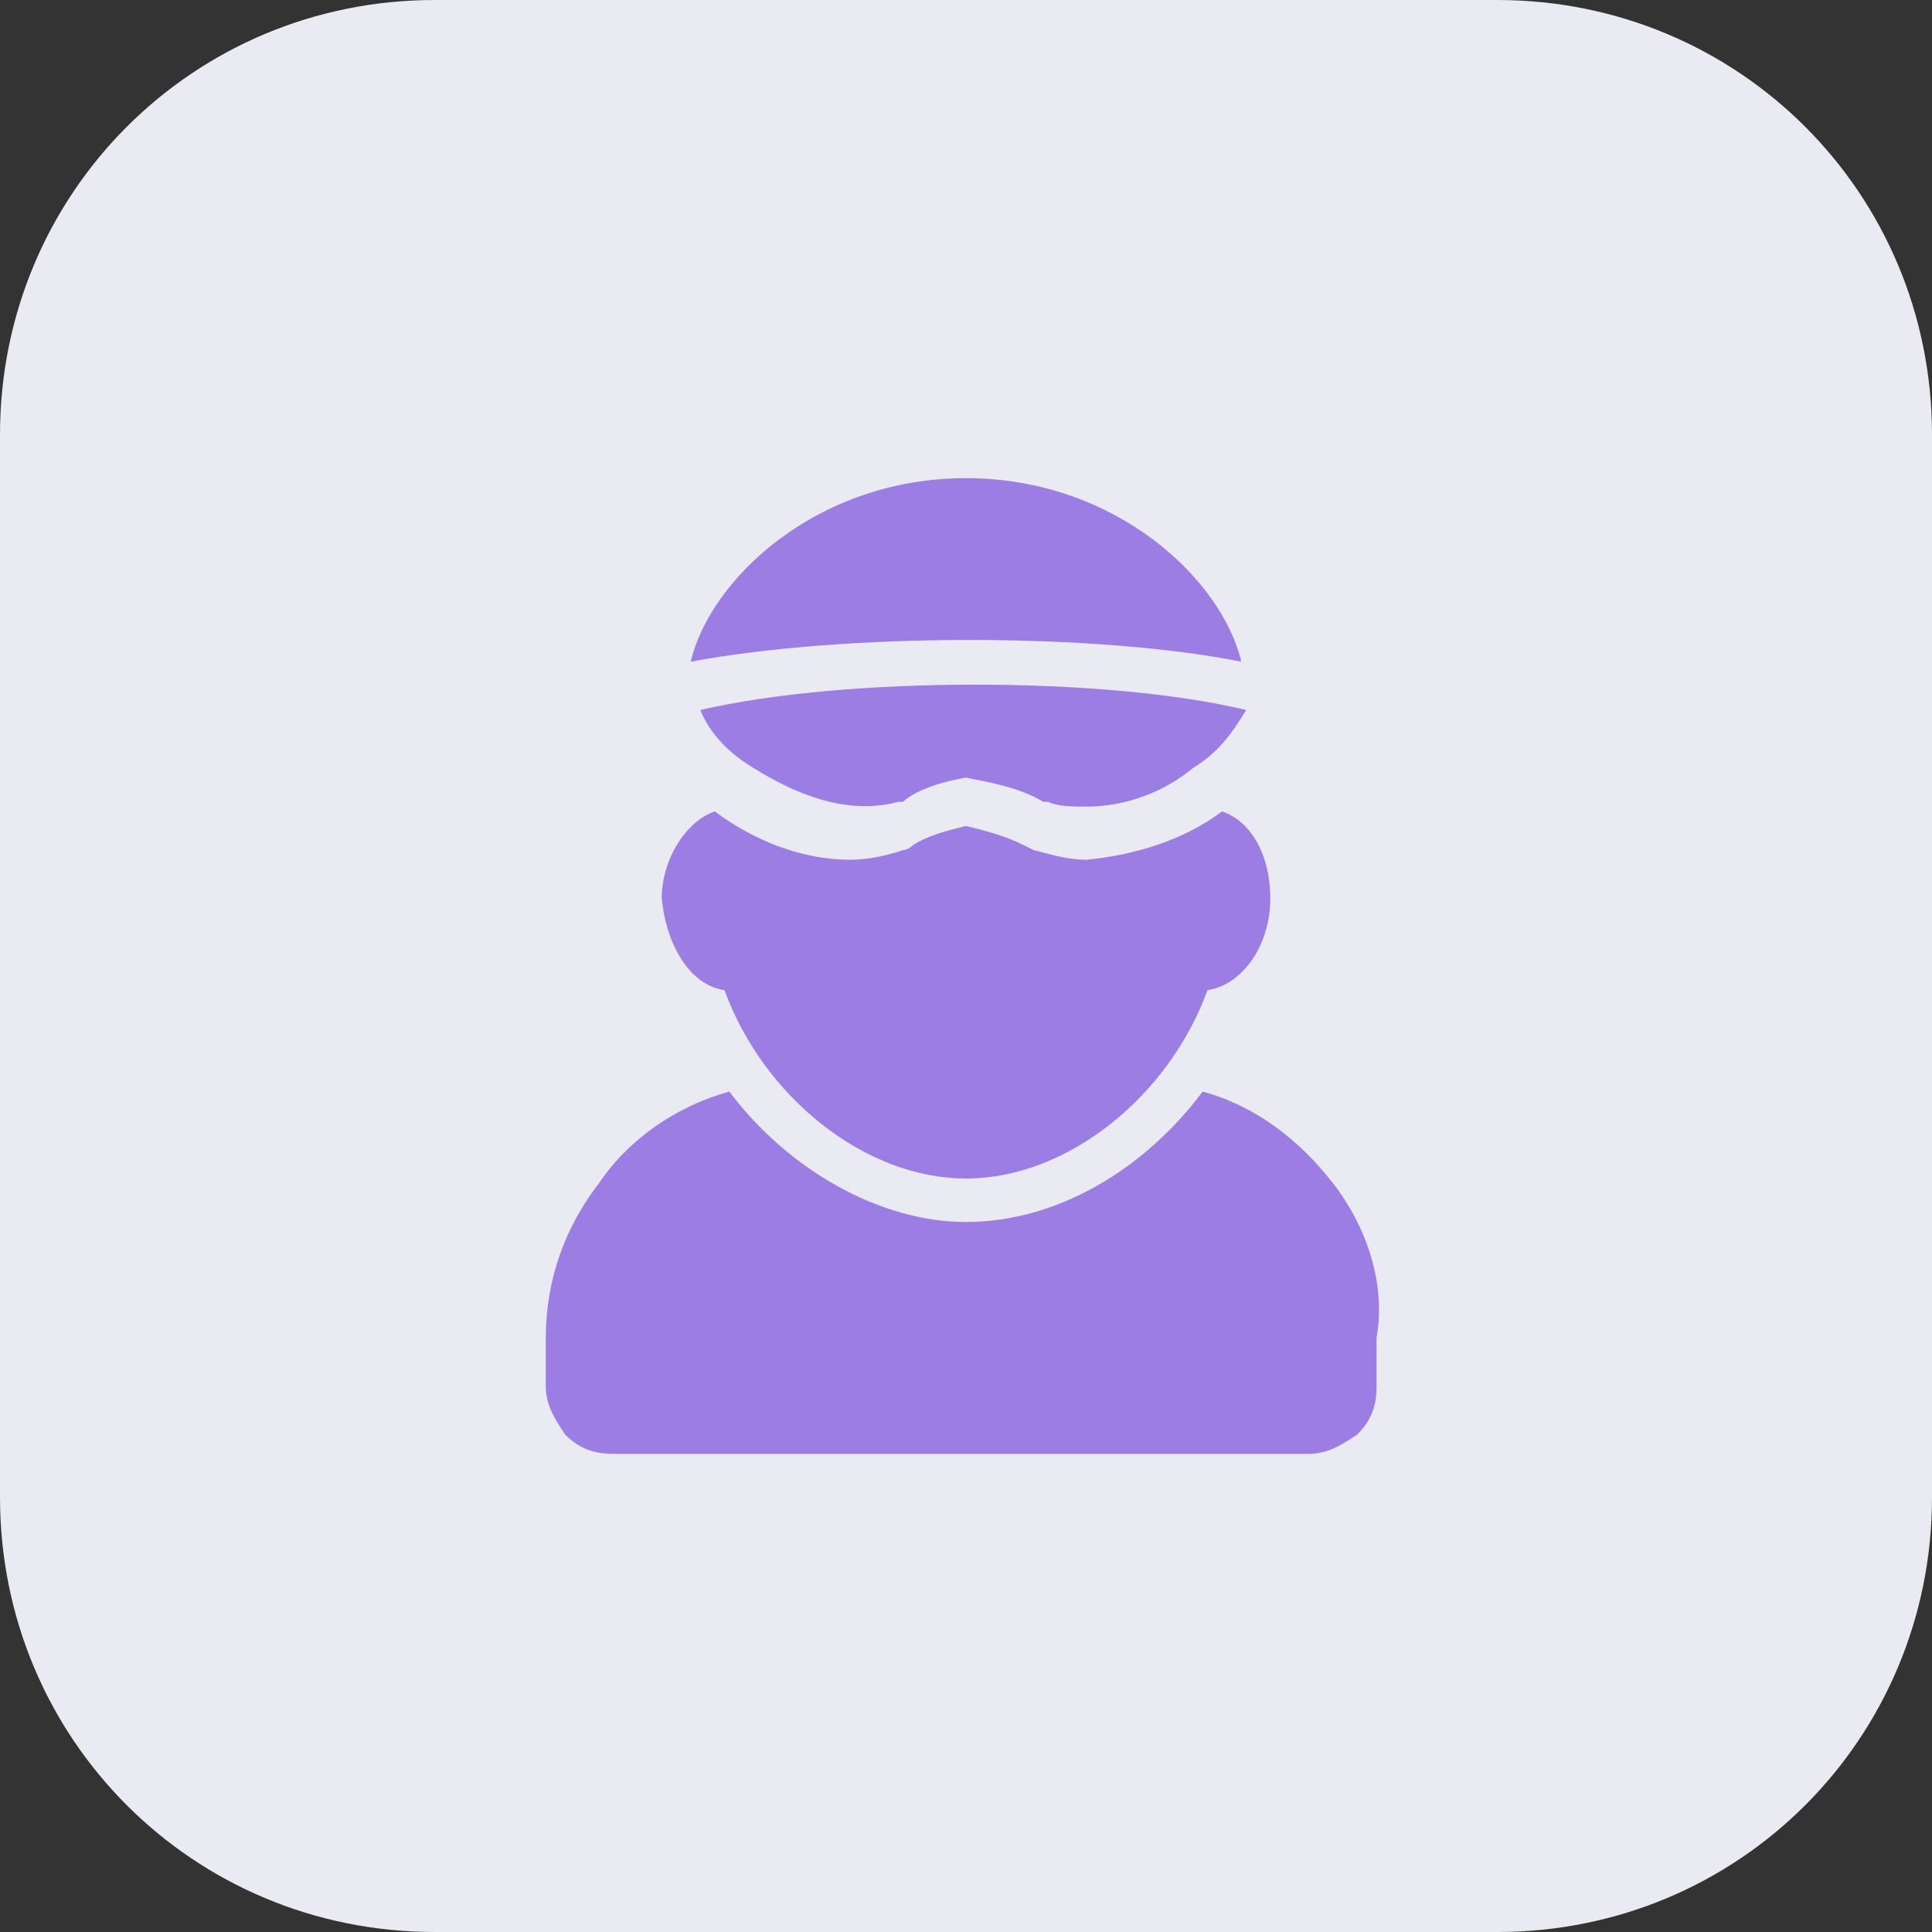
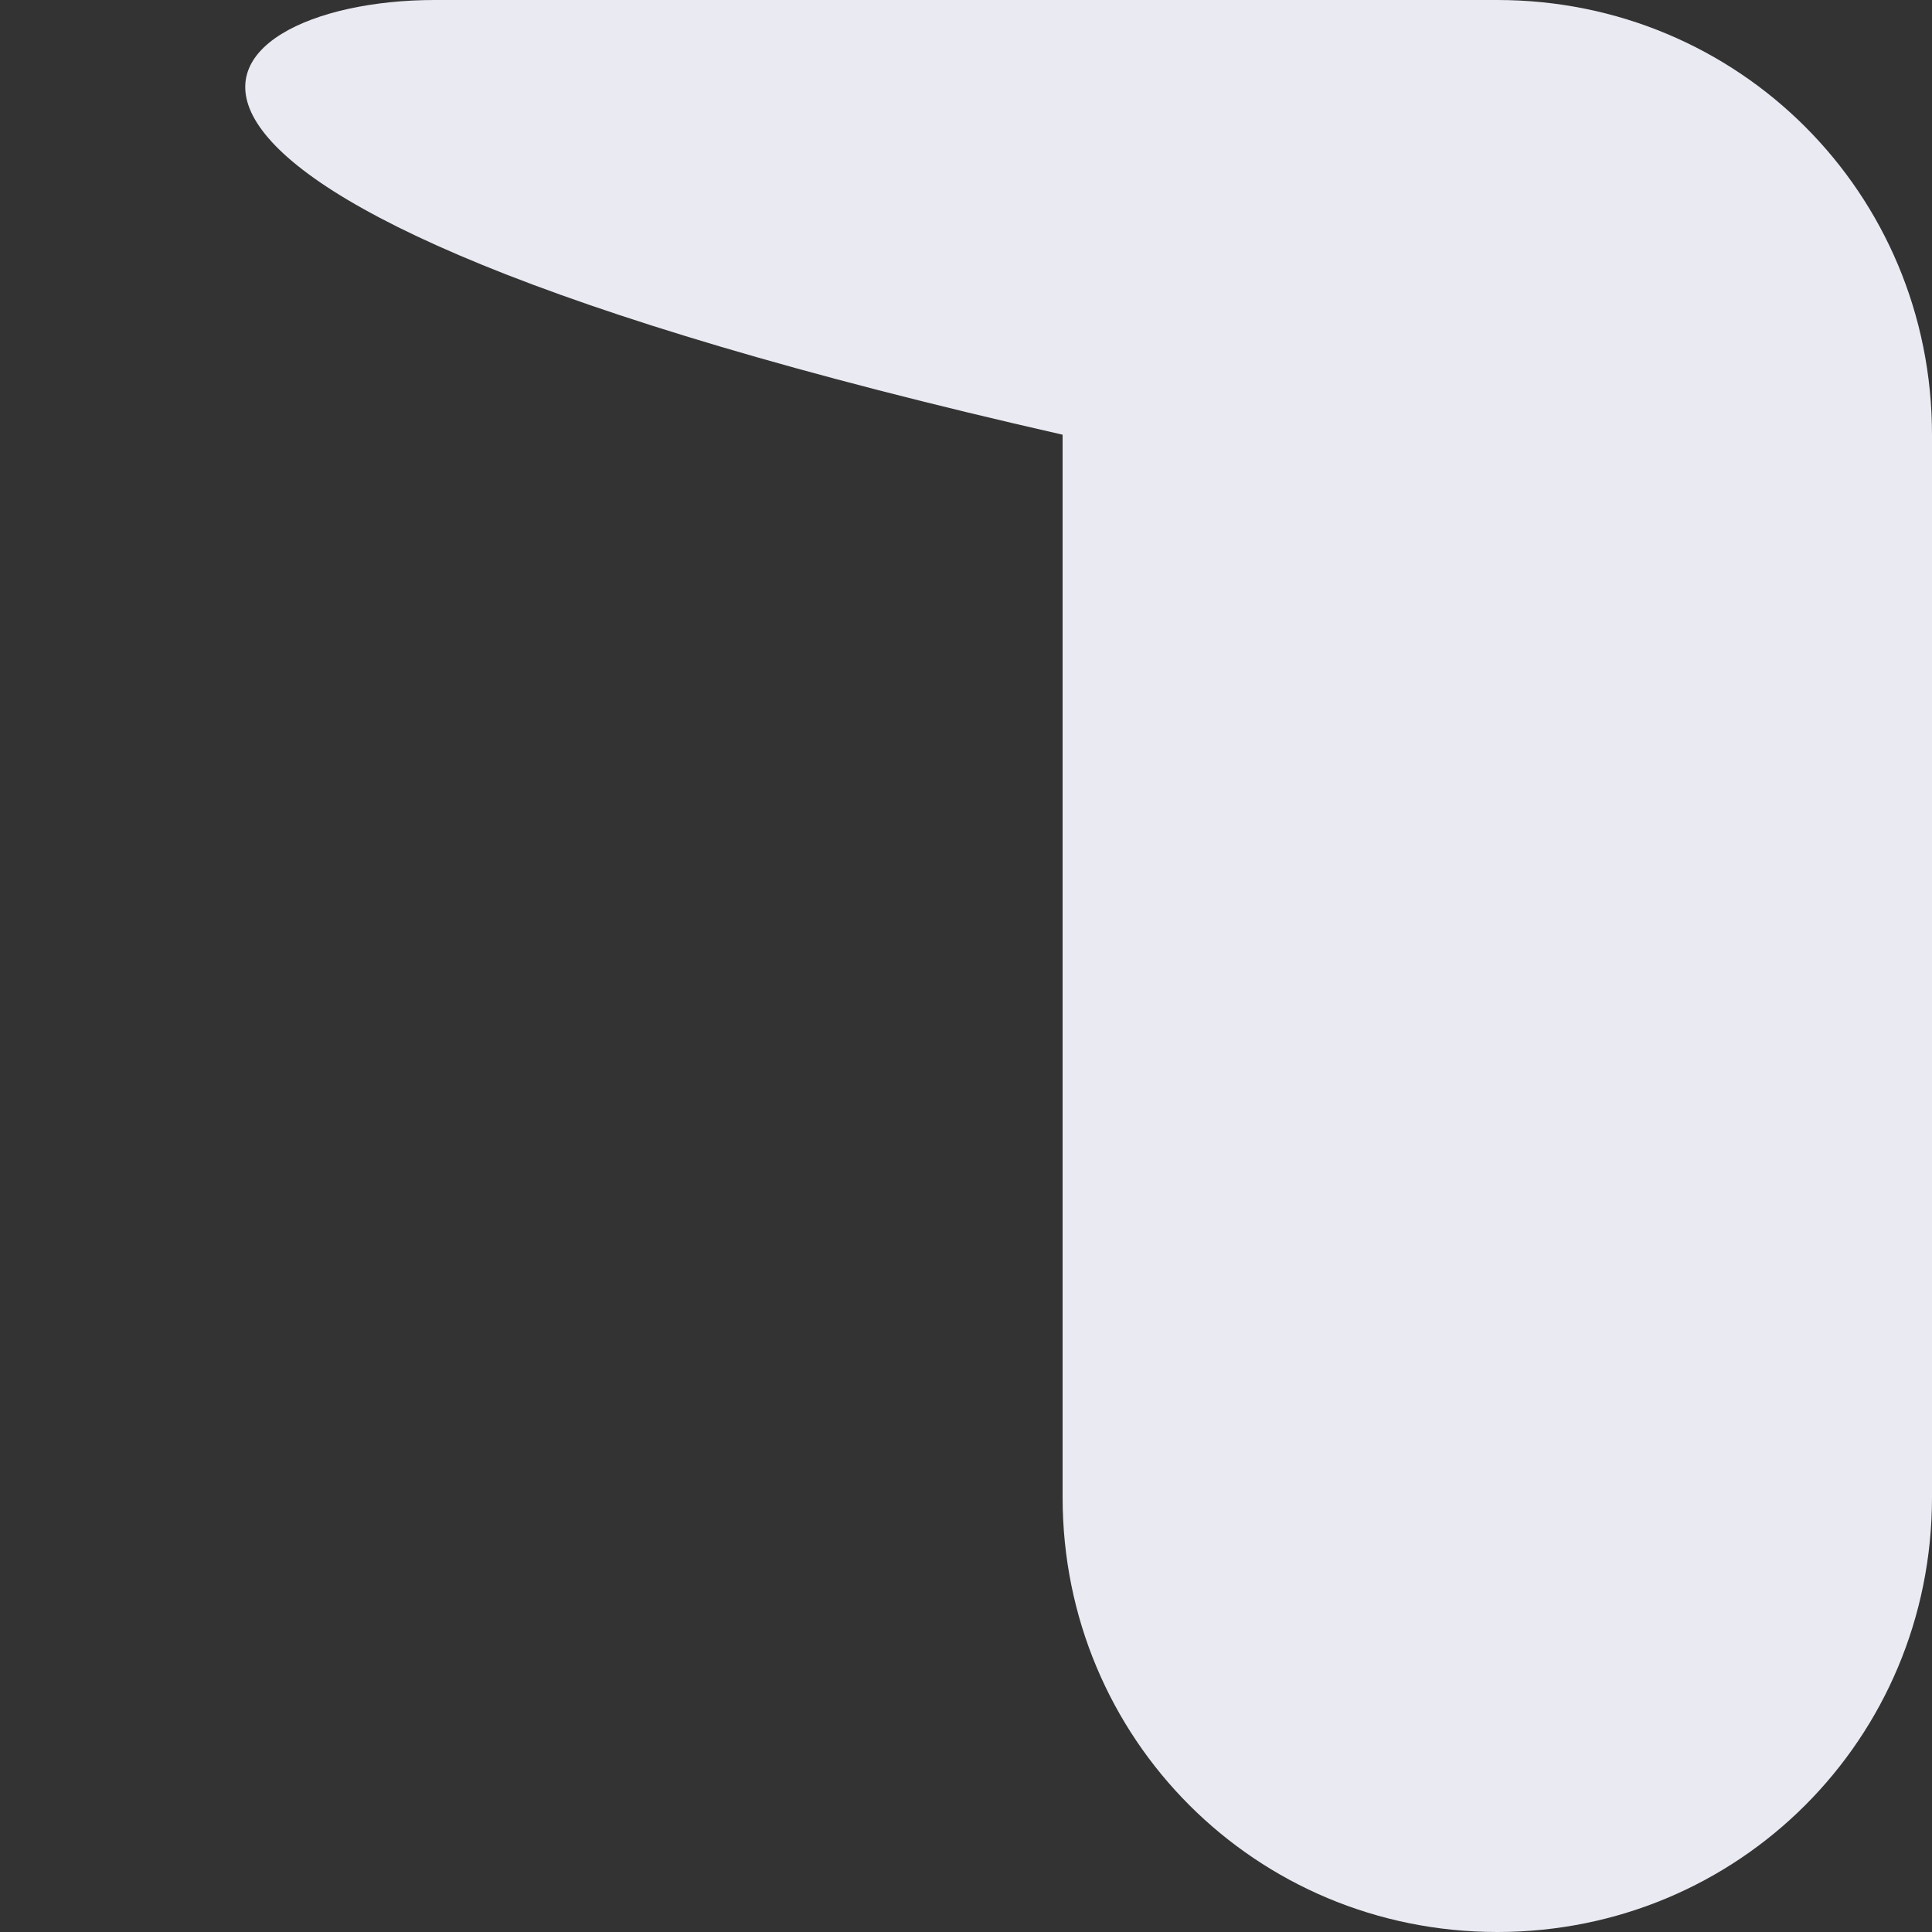
<svg xmlns="http://www.w3.org/2000/svg" version="1.1" id="Слой_1" x="0px" y="0px" viewBox="0 0 40 40" style="enable-background:new 0 0 40 40;" xml:space="preserve">
  <rect x="0" y="0" width="40" height="40" fill="#333333" stroke="none" />
  <style type="text/css">
	.st0{fill-rule:evenodd;clip-rule:evenodd;fill:#E9EAF2;}
	.st1{fill:#9C7DE4;}
</style>
-   <path class="st0" d="M9,0h22c5,0,9,4,9,9v22c0,5-4,9-9,9H9c-5,0-9-4-9-9V9C0,4,4,0,9,0z" />
+   <path class="st0" d="M9,0h22c5,0,9,4,9,9v22c0,5-4,9-9,9c-5,0-9-4-9-9V9C0,4,4,0,9,0z" />
  <g>
    <g>
-       <path class="st1" d="M25.7,13.7C25.3,12,23.1,9.9,20,9.9c-3.1,0-5.3,2.1-5.7,3.8C17.5,13.1,22.7,13.1,25.7,13.7z M20,16.1    c0.5,0.1,1.1,0.2,1.6,0.5c0,0,0.1,0,0.1,0c0.2,0.1,0.5,0.1,0.8,0.1c0.8,0,1.6-0.3,2.2-0.8c0.5-0.3,0.8-0.7,1.1-1.2c0,0,0,0,0,0    c-2.9-0.7-8.3-0.7-11.3,0h0c0,0,0,0,0,0c0.2,0.5,0.6,0.9,1.1,1.2c0.8,0.5,1.9,1,3,0.7c0,0,0.1,0,0.1,0v0    C18.9,16.4,19.4,16.2,20,16.1z M15,20.5L15,20.5c0.8,2.2,2.9,3.9,5,3.9s4.2-1.7,5-3.9c0.7-0.1,1.3-0.9,1.3-1.9    c0-0.9-0.4-1.6-1-1.8c0,0,0,0,0,0h0c-0.8,0.6-1.8,0.9-2.8,1c-0.4,0-0.7-0.1-1.1-0.2c0,0-0.2-0.1-0.2-0.1c-0.4-0.2-0.8-0.3-1.2-0.4    c-0.4,0.1-0.8,0.2-1.1,0.4c0,0-0.1,0.1-0.2,0.1h0c-0.3,0.1-0.7,0.2-1.1,0.2c-1,0-2-0.4-2.8-1c0,0,0,0,0,0c-0.6,0.2-1.1,1-1.1,1.8    C13.8,19.6,14.3,20.4,15,20.5z M24.9,22.6C24.9,22.6,24.9,22.6,24.9,22.6L24.9,22.6L24.9,22.6z M27.6,24.5    c-0.7-0.9-1.6-1.6-2.7-1.9c-1.2,1.6-3,2.7-4.9,2.7c-1.8,0-3.7-1.1-4.9-2.7c-1.1,0.3-2.1,1-2.7,1.9c-0.7,0.9-1.1,2-1.1,3.2v1    c0,0.4,0.2,0.7,0.4,1c0.3,0.3,0.6,0.4,1,0.4h14.4c0.4,0,0.7-0.2,1-0.4c0.3-0.3,0.4-0.6,0.4-1v-1C28.7,26.6,28.3,25.4,27.6,24.5z" />
-     </g>
+       </g>
  </g>
</svg>